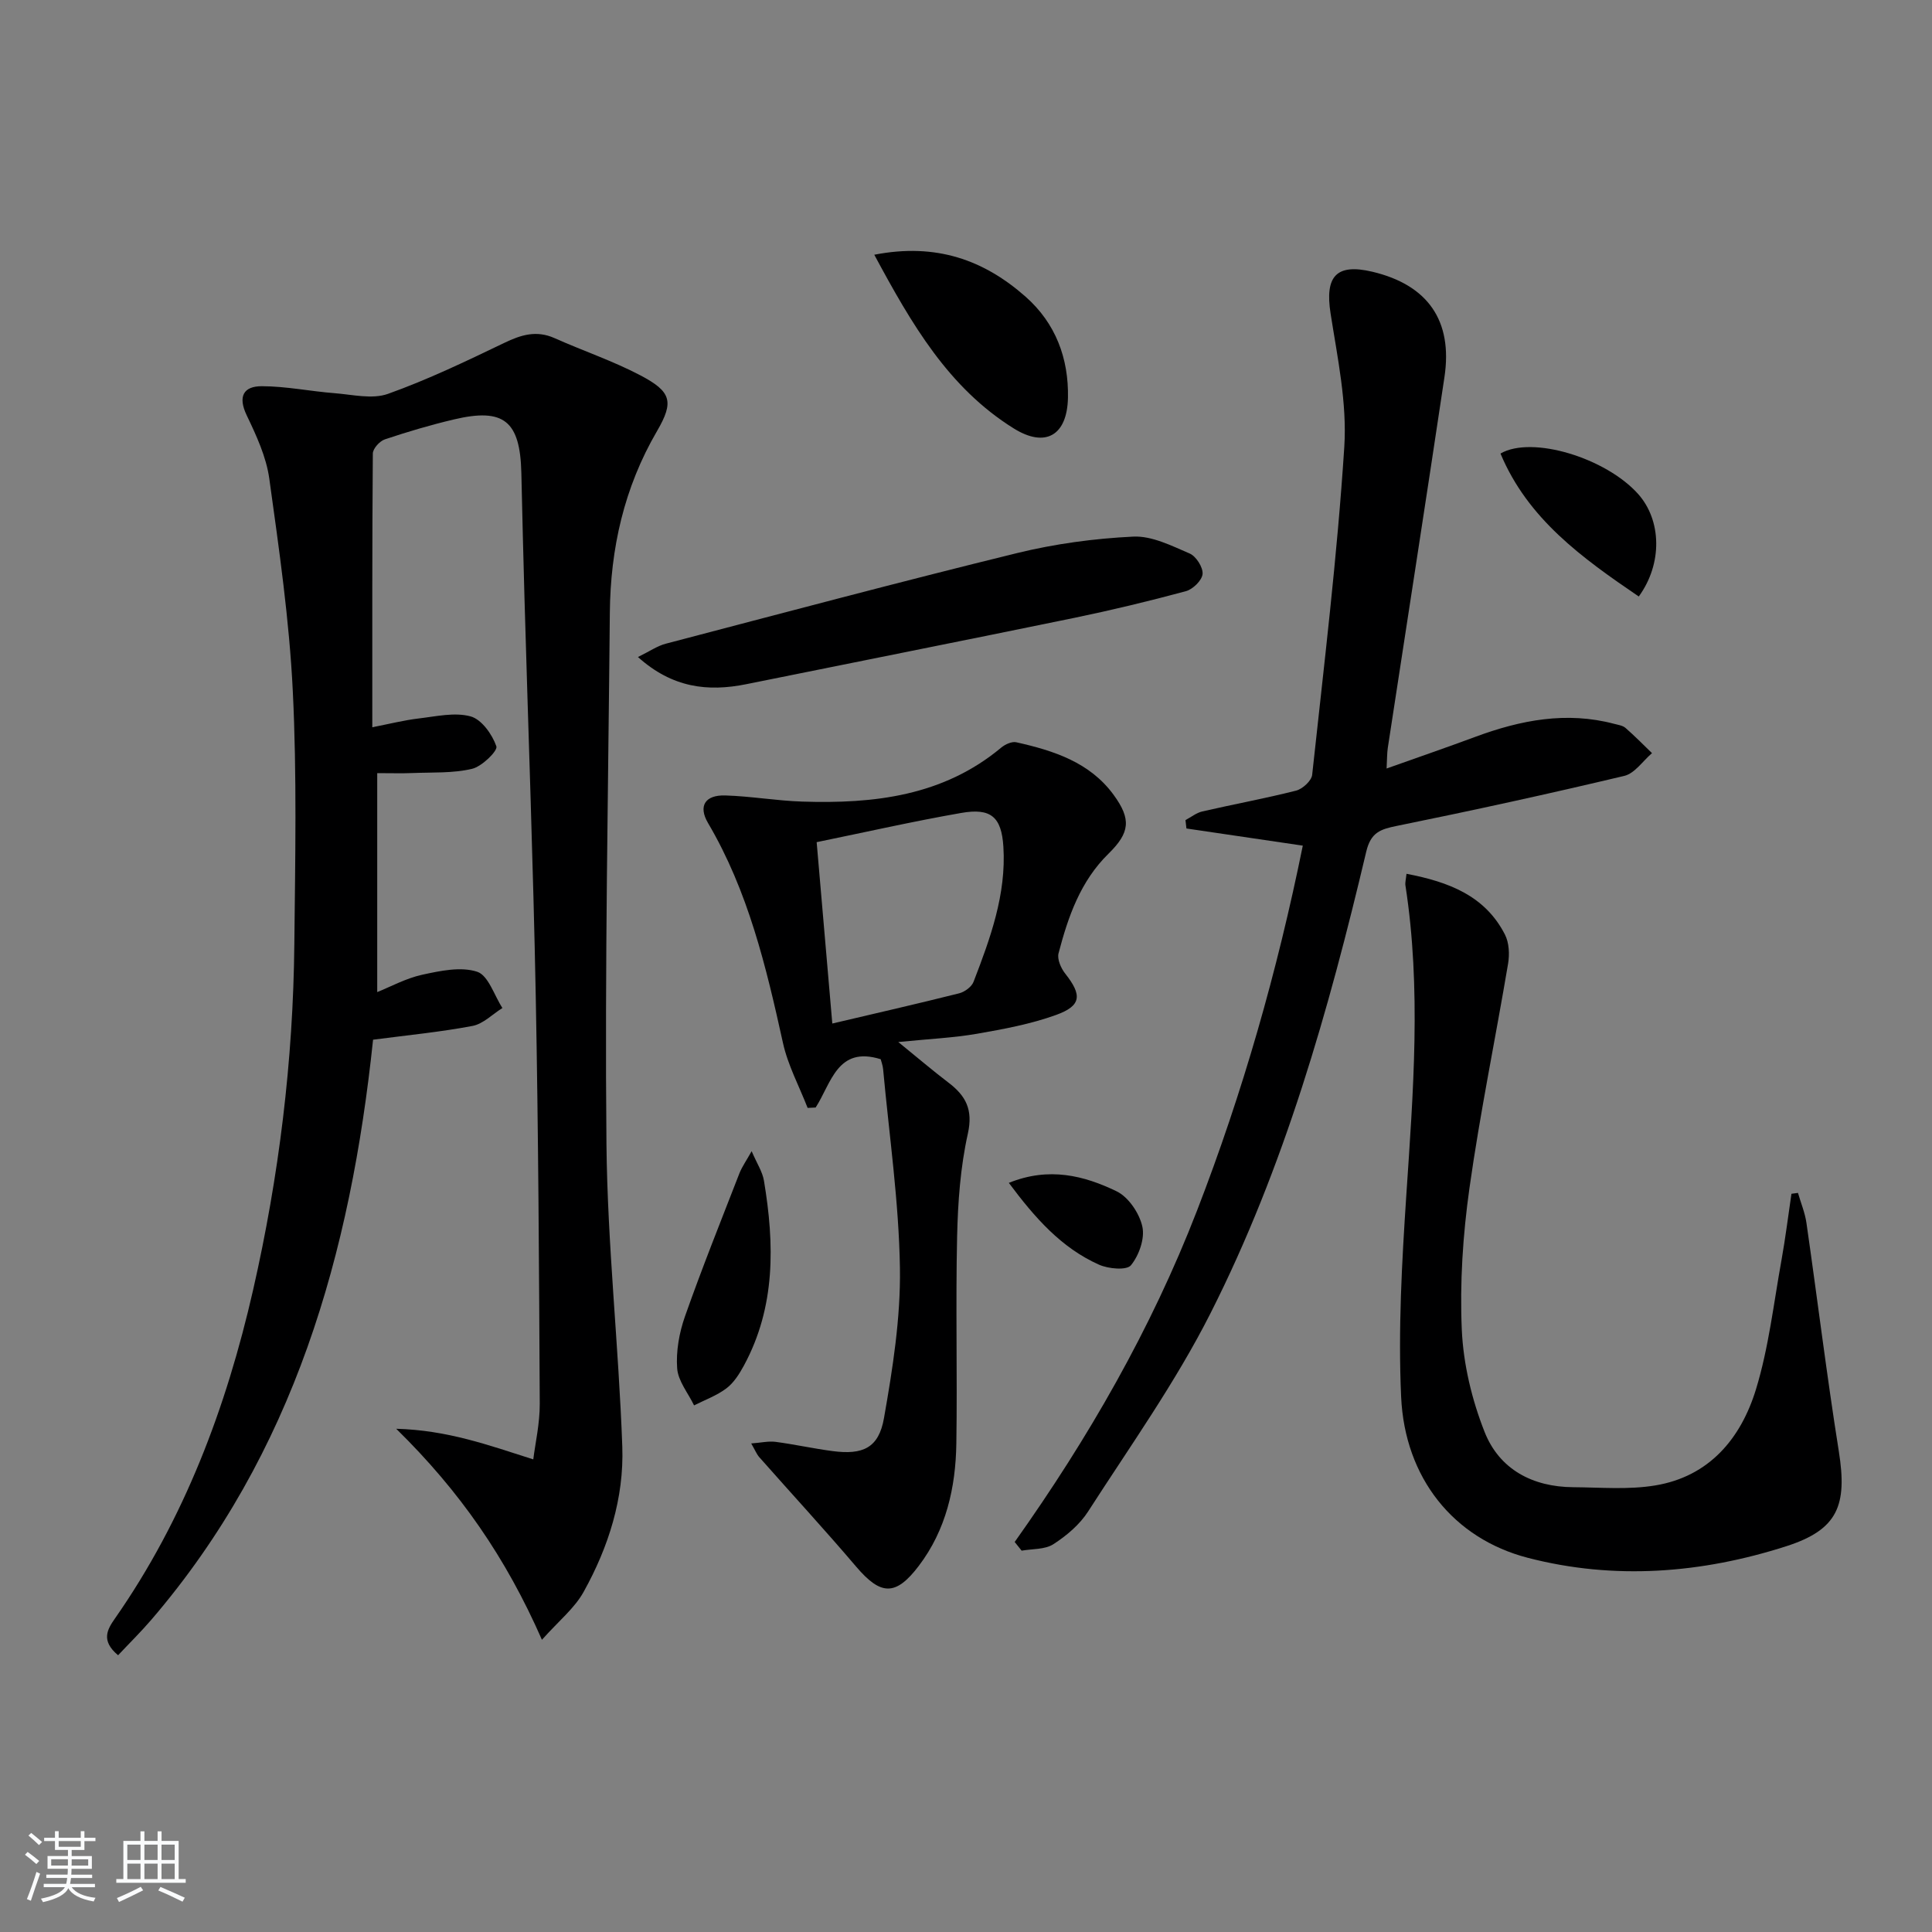
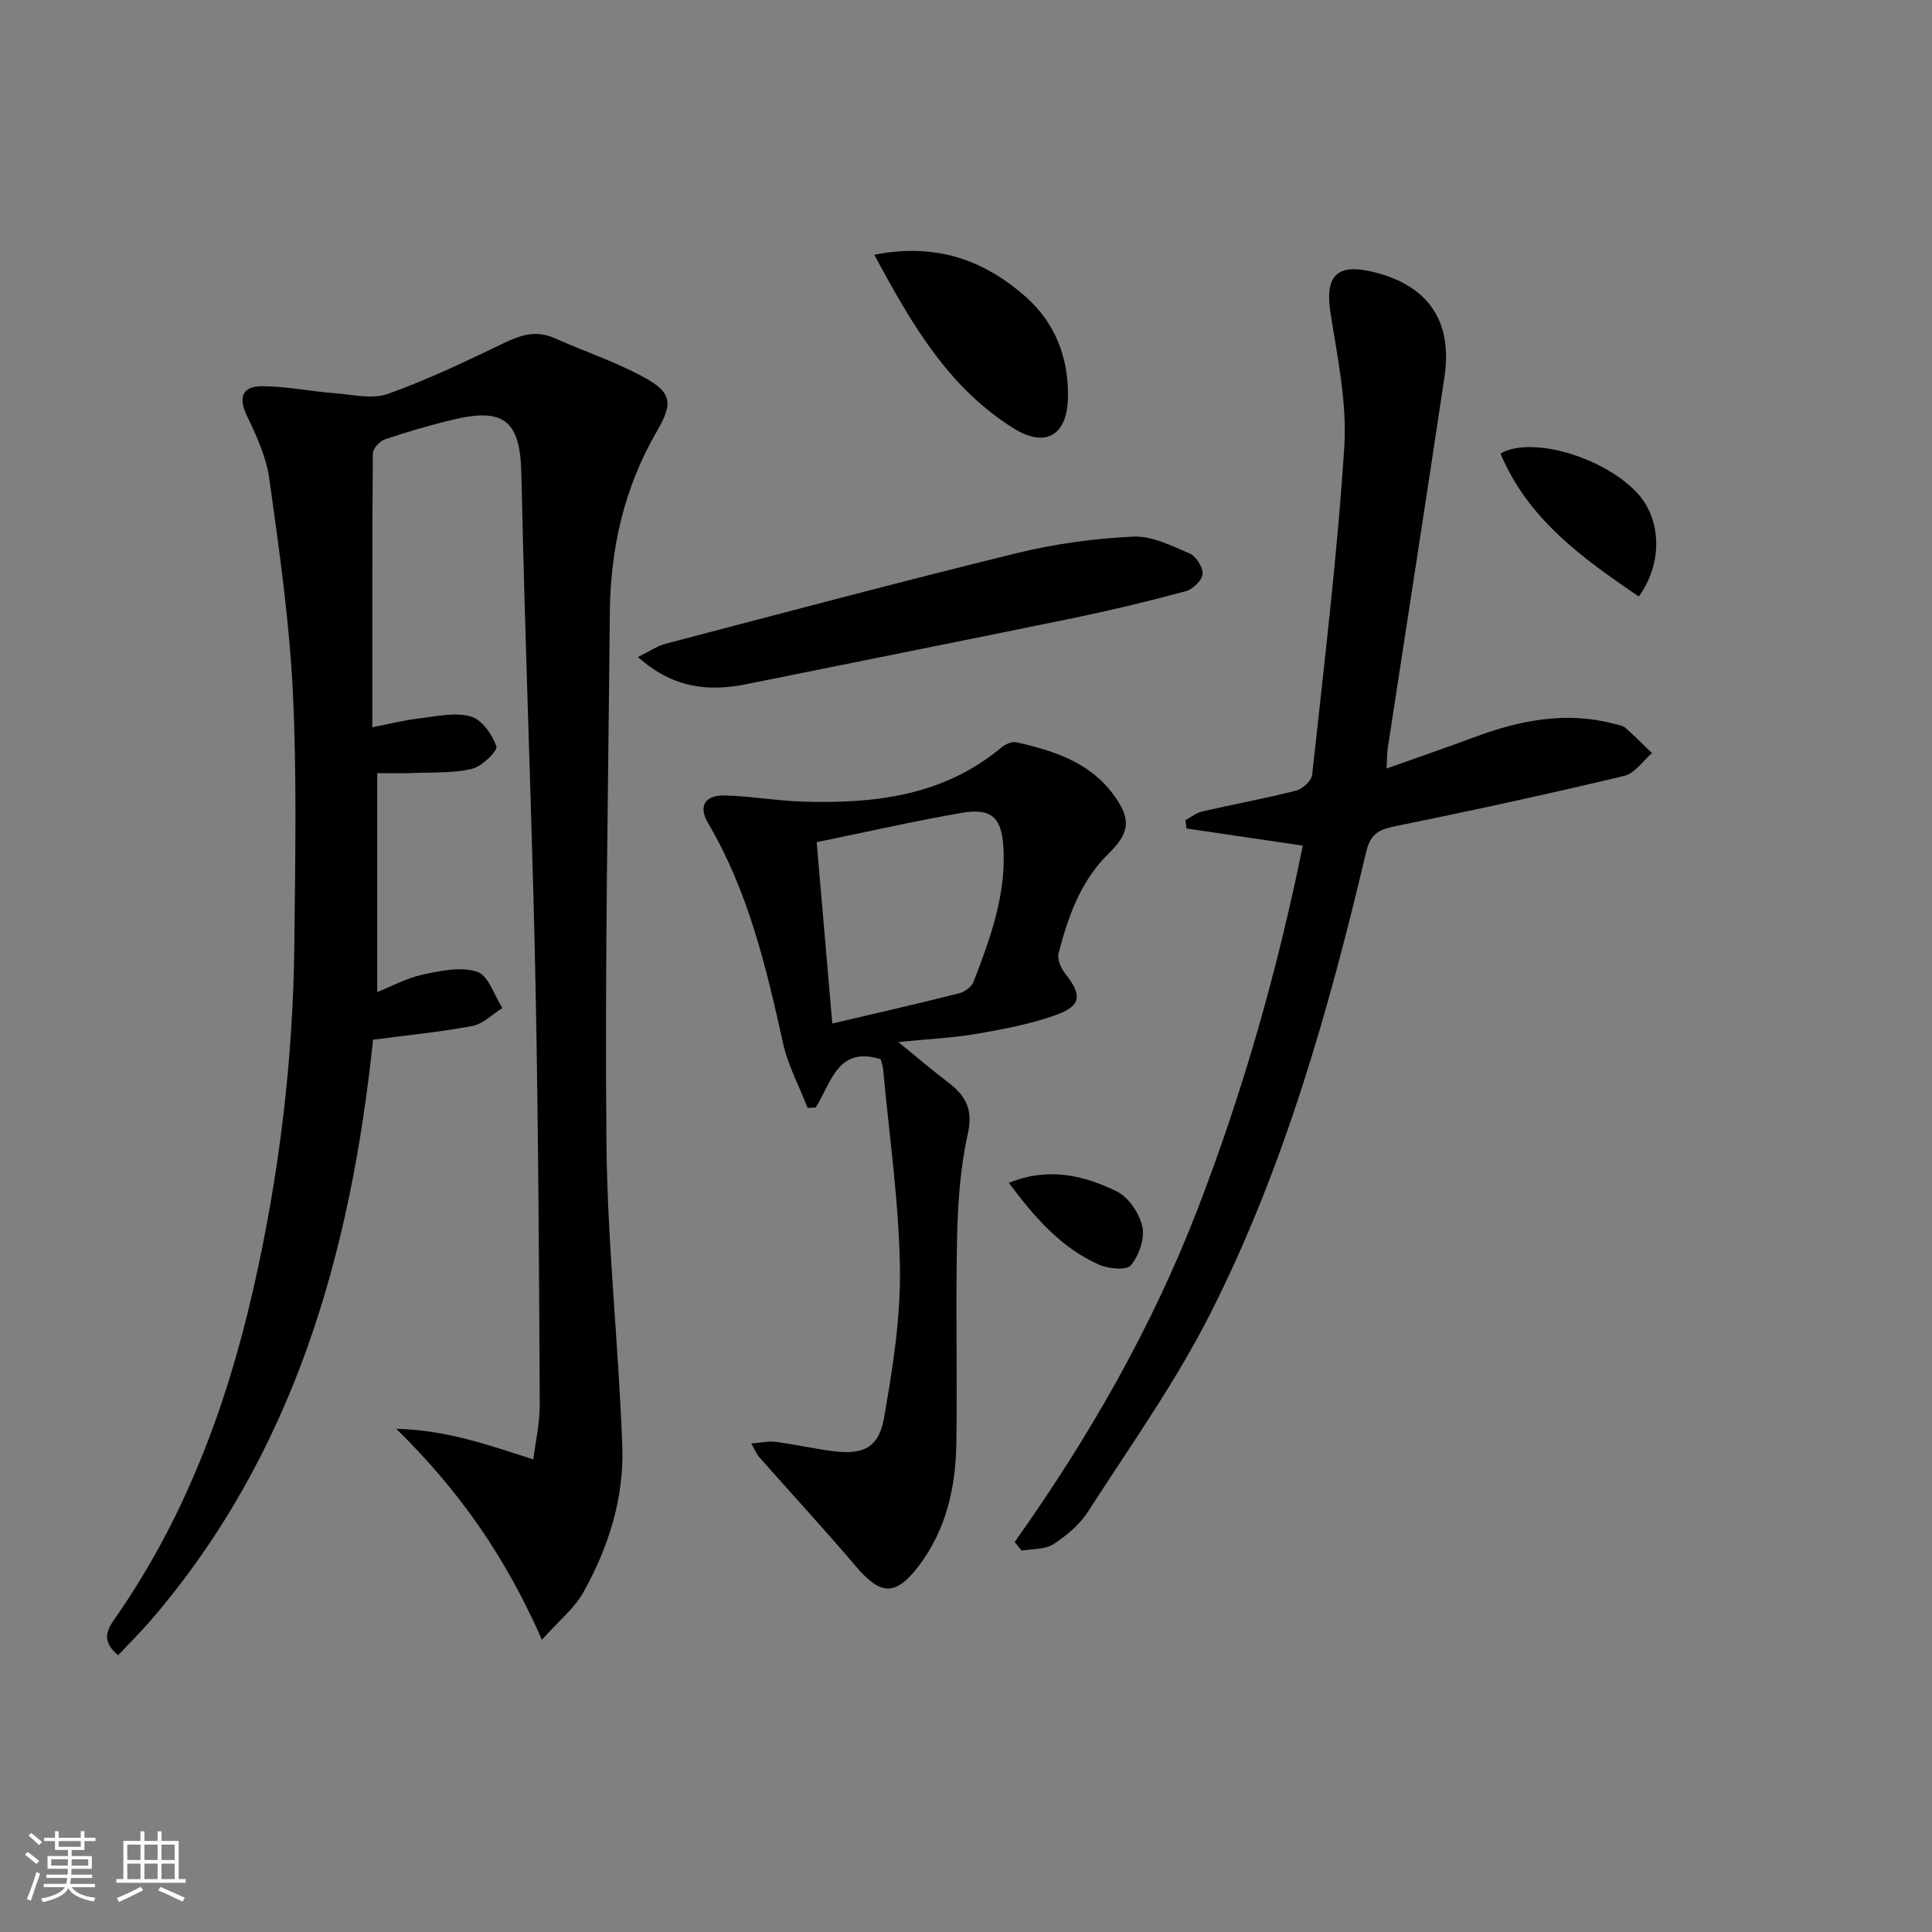
<svg xmlns="http://www.w3.org/2000/svg" enable-background="new 0 0 400 400" viewBox="0 0 400 400">
  <rect x="0" y="0" width="400" height="400" fill="#808080" stroke="none" />
  <path d="m5.17 384 .55-.58c.85.61 1.65 1.24 2.4 1.87l-.59.64c-.83-.73-1.62-1.38-2.36-1.93m1.22 9.53-.82-.34c.71-1.76 1.37-3.64 1.98-5.63.24.13.5.25.76.36-.6 1.67-1.24 3.54-1.92 5.61m-.5-13.5.57-.54c.56.44 1.31 1.06 2.26 1.87l-.65.64c-.67-.66-1.4-1.32-2.18-1.97m3.25.46h2.24v-1.36h.77v1.36h4.57v-1.36h.76v1.36h2.28v.69h-2.28v1.84h-2.64v1.26h4.18v2.64h-4.21c0 .45-.02.86-.05 1.21h4.32v.69h-4.38c-.04.34-.1.75-.19 1.22h5.15v.69h-4.82c.87 1.19 2.51 1.92 4.93 2.19-.17.31-.3.57-.37.76-2.77-.49-4.52-1.41-5.26-2.76-.56 1.26-2.3 2.23-5.24 2.9-.12-.24-.26-.48-.43-.72 2.73-.55 4.38-1.34 4.96-2.38h-4.38v-.69h4.65c.1-.38.17-.79.21-1.22h-4.32v-.69h4.4c.03-.34.05-.75.05-1.21h-4.2v-2.64h4.23v-1.26h-2.69v-1.84h-2.24zm1.46 4.46v1.29h3.45c.01-.4.02-.57.01-.53v-.32-.45h-3.46zm1.55-2.59h4.57v-1.19h-4.57zm6.11 2.59h-3.42v.77c-.01.19-.01.37-.02.53h3.44z" fill="#fafbfc" />
  <path d="m32.63 379.16h.82v1.98h3.54v7.89h1.46v.78h-14.37v-.78h1.46v-7.89h3.54v-1.98h.82v1.98h2.73zm-3.49 11.48.5.73c-1.61.82-3.28 1.63-5 2.42-.13-.27-.28-.55-.44-.82 1.75-.73 3.4-1.5 4.94-2.33m-2.78-5.55h2.73v-3.18h-2.73zm0 3.95h2.73v-3.2h-2.73zm3.54-3.95h2.73v-3.18h-2.73zm0 3.95h2.73v-3.2h-2.73zm7.89 4.68c-1.84-.92-3.51-1.7-5.02-2.32l.45-.73c1.89.8 3.57 1.55 5.04 2.23zm-1.62-11.81h-2.73v3.18h2.73zm-2.73 7.13h2.73v-3.2h-2.73z" fill="#fafbfc" />
  <g fill="#000001">
    <path d="m112.2 339.5c-7.46-17-16.95-30.72-30.17-43.69 10.63.3 19 3.35 28.38 6.34.41-3.33 1.36-7.42 1.34-11.51-.14-28.14-.29-56.29-.83-84.42-.53-27.46-1.55-54.9-2.33-82.35-.25-8.64-.45-17.29-.65-25.94-.25-10.78-3.61-13.54-13.96-11.09-4.83 1.14-9.6 2.55-14.31 4.13-1.07.36-2.47 1.91-2.48 2.93-.15 18.64-.11 37.27-.11 56.67 3.57-.7 6.57-1.46 9.61-1.82 3.58-.42 7.44-1.33 10.74-.43 2.28.62 4.48 3.73 5.34 6.2.32.92-2.99 4.18-5.05 4.66-3.96.94-8.2.7-12.33.87-2.12.09-4.26.02-7.29.02v45.33c2.78-1.11 5.93-2.85 9.31-3.59 3.73-.81 7.99-1.73 11.38-.62 2.31.75 3.53 4.89 5.23 7.51-2.06 1.28-3.98 3.29-6.2 3.71-6.65 1.26-13.42 1.91-20.58 2.85-4.64 44.21-16.33 85.61-45.89 120.07-2.19 2.55-4.6 4.92-6.9 7.37-3.65-3.04-2.2-5.39-.65-7.61 14.4-20.63 23.05-43.7 28.6-68.01 5.37-23.55 8.3-47.46 8.54-71.63.18-17.46.54-34.95-.32-52.37-.72-14.72-2.84-29.39-4.87-44.01-.63-4.5-2.68-8.92-4.67-13.08-1.87-3.9-.68-6.04 3.13-6.03 5.03.01 10.06 1.06 15.1 1.45 3.68.29 7.75 1.29 11 .14 8.24-2.94 16.19-6.76 24.1-10.56 3.48-1.68 6.66-2.65 10.39-.99 5.91 2.64 12.1 4.72 17.8 7.72 6.38 3.36 6.99 5.42 3.43 11.53-6.82 11.69-9.65 24.31-9.77 37.65-.33 36.63-1.06 73.28-.7 109.9.2 20.92 2.54 41.81 3.28 62.74.37 10.6-2.84 20.75-7.99 30.01-1.86 3.39-5.14 6.01-8.65 9.95z" />
    <path d="m210.08 319.25c15.24-21.46 28.25-44.08 37.74-68.58 9.47-24.46 16.63-49.58 21.91-75.59-8.26-1.22-16.17-2.38-24.09-3.55-.07-.58-.14-1.16-.2-1.74 1.16-.61 2.26-1.51 3.49-1.79 6.46-1.49 12.99-2.68 19.41-4.31 1.34-.34 3.2-2.04 3.33-3.27 2.44-22.6 5.19-45.2 6.65-67.87.59-9.13-1.41-18.49-2.84-27.66-1.2-7.68 1.17-10.4 8.65-8.63 11.48 2.72 16.68 10.13 14.93 21.8-3.83 25.6-7.82 51.18-11.73 76.77-.17 1.13-.14 2.29-.25 4.28 6.46-2.3 12.46-4.36 18.41-6.57 9.35-3.46 18.84-5.3 28.74-2.67.79.21 1.72.33 2.3.83 1.91 1.66 3.68 3.47 5.5 5.23-1.9 1.62-3.58 4.2-5.74 4.71-15.63 3.72-31.33 7.15-47.08 10.35-3.44.7-5.4 1.35-6.35 5.36-7.77 32.84-16.95 65.32-32.23 95.53-7.23 14.31-16.65 27.53-25.35 41.06-1.74 2.71-4.46 5.01-7.19 6.77-1.75 1.13-4.35.94-6.57 1.34-.47-.59-.95-1.19-1.44-1.8z" />
    <path d="m182.34 219.3c-8.99-2.81-10.23 4.98-13.47 10-.55.03-1.1.06-1.66.08-1.74-4.48-4.09-8.83-5.11-13.47-3.48-15.77-7.19-31.39-15.51-45.51-2.07-3.52-.62-5.84 3.59-5.71 5.31.16 10.59 1.1 15.9 1.27 14.85.48 29.19-1.14 41.23-11.19.81-.67 2.19-1.3 3.11-1.09 7.72 1.73 15.21 4.13 20.14 10.88 3.7 5.06 3.37 7.84-1.05 12.18-5.83 5.71-8.37 13.06-10.35 20.63-.32 1.23.51 3.11 1.4 4.23 3.49 4.42 3.37 6.63-1.93 8.54-5.24 1.89-10.84 2.93-16.36 3.89-4.85.84-9.8 1.06-16.29 1.71 4.12 3.35 7.18 5.96 10.37 8.39 3.6 2.73 5.15 5.59 4.03 10.6-1.54 6.92-2.06 14.16-2.22 21.28-.32 14.28.06 28.58-.16 42.87-.14 9.11-2.12 17.87-7.77 25.31-4.81 6.34-7.89 6.13-12.97.17-6.54-7.69-13.39-15.11-20.07-22.68-.52-.59-.83-1.39-1.66-2.83 2.05-.15 3.58-.52 5.04-.33 3.94.52 7.84 1.39 11.78 1.91 6.3.83 9.58-.63 10.67-6.83 1.8-10.24 3.46-20.71 3.3-31.06-.21-13.74-2.22-27.45-3.48-41.18-.08-.81-.38-1.58-.5-2.06zm-10.02-7.39c8.97-2.11 17.64-4.09 26.25-6.25 1.15-.29 2.59-1.34 2.99-2.38 3.47-9 6.8-18.11 6.18-27.98-.39-6.19-2.6-8.06-8.72-6.99-9.93 1.73-19.78 3.97-29.94 6.05 1.09 12.61 2.12 24.61 3.24 37.55z" />
-     <path d="m291.2 180.91c8.79 1.68 16.28 4.56 20.38 12.58.87 1.7.98 4.09.65 6.04-2.61 15.51-5.81 30.93-8 46.49-1.36 9.67-2.01 19.57-1.58 29.3.32 7.13 2.09 14.49 4.72 21.15 3.06 7.74 9.92 11.38 18.34 11.44 5.66.04 11.43.55 16.95-.36 11.23-1.84 17.79-9.75 20.9-19.92 2.64-8.65 3.66-17.8 5.28-26.75.82-4.55 1.38-9.14 2.06-13.72.45-.06.9-.12 1.35-.18.6 2.08 1.46 4.12 1.76 6.25 2.27 15.75 4.2 31.55 6.7 47.26 1.77 11.13-.15 16.19-10.85 19.63-17.52 5.63-35.6 7.06-53.54 2.41-15.4-3.99-25.47-16.55-26.23-33.32-.63-13.87.15-27.85 1.07-41.73 1.43-21.41 3.13-42.78-.18-64.16-.09-.63.11-1.29.22-2.41z" />
    <path d="m132.08 136.03c2.4-1.17 4-2.3 5.77-2.76 24.22-6.35 48.41-12.8 72.72-18.76 7.84-1.92 15.98-3.02 24.04-3.41 3.86-.19 7.95 1.89 11.7 3.5 1.33.57 2.79 2.87 2.67 4.24-.12 1.32-2.01 3.17-3.46 3.56-7.67 2.07-15.4 3.93-23.18 5.54-22.59 4.65-45.21 9.13-67.81 13.71-8 1.62-15.34.76-22.45-5.62z" />
    <path d="m181.01 52.74c12.82-2.5 22.72 1.09 31.34 8.7 6.2 5.48 8.92 12.74 8.76 20.9-.16 7.87-4.7 10.42-11.21 6.37-13.53-8.42-21.16-21.6-28.89-35.97z" />
-     <path d="m155.62 238.34c1.08 2.52 2.24 4.25 2.55 6.12 2.19 13.13 2.44 26.11-4.16 38.28-.94 1.73-2.09 3.55-3.61 4.7-1.99 1.5-4.44 2.39-6.7 3.53-1.23-2.55-3.31-5.04-3.5-7.66-.26-3.53.42-7.35 1.6-10.72 3.52-10 7.47-19.84 11.31-29.72.54-1.34 1.41-2.56 2.51-4.53z" />
    <path d="m339.29 123.5c-11.75-8-22.97-16.06-28.63-29.6 6.53-3.78 21.82.91 28.49 8.37 4.86 5.43 5.1 14.42.14 21.23z" />
    <path d="m208.87 244.9c8.33-3.37 15.58-1.5 22.3 1.74 2.47 1.19 4.73 4.55 5.34 7.31.55 2.46-.69 5.97-2.36 8.01-.89 1.09-4.68.75-6.63-.13-7.79-3.48-13.26-9.7-18.65-16.93z" />
  </g>
</svg>